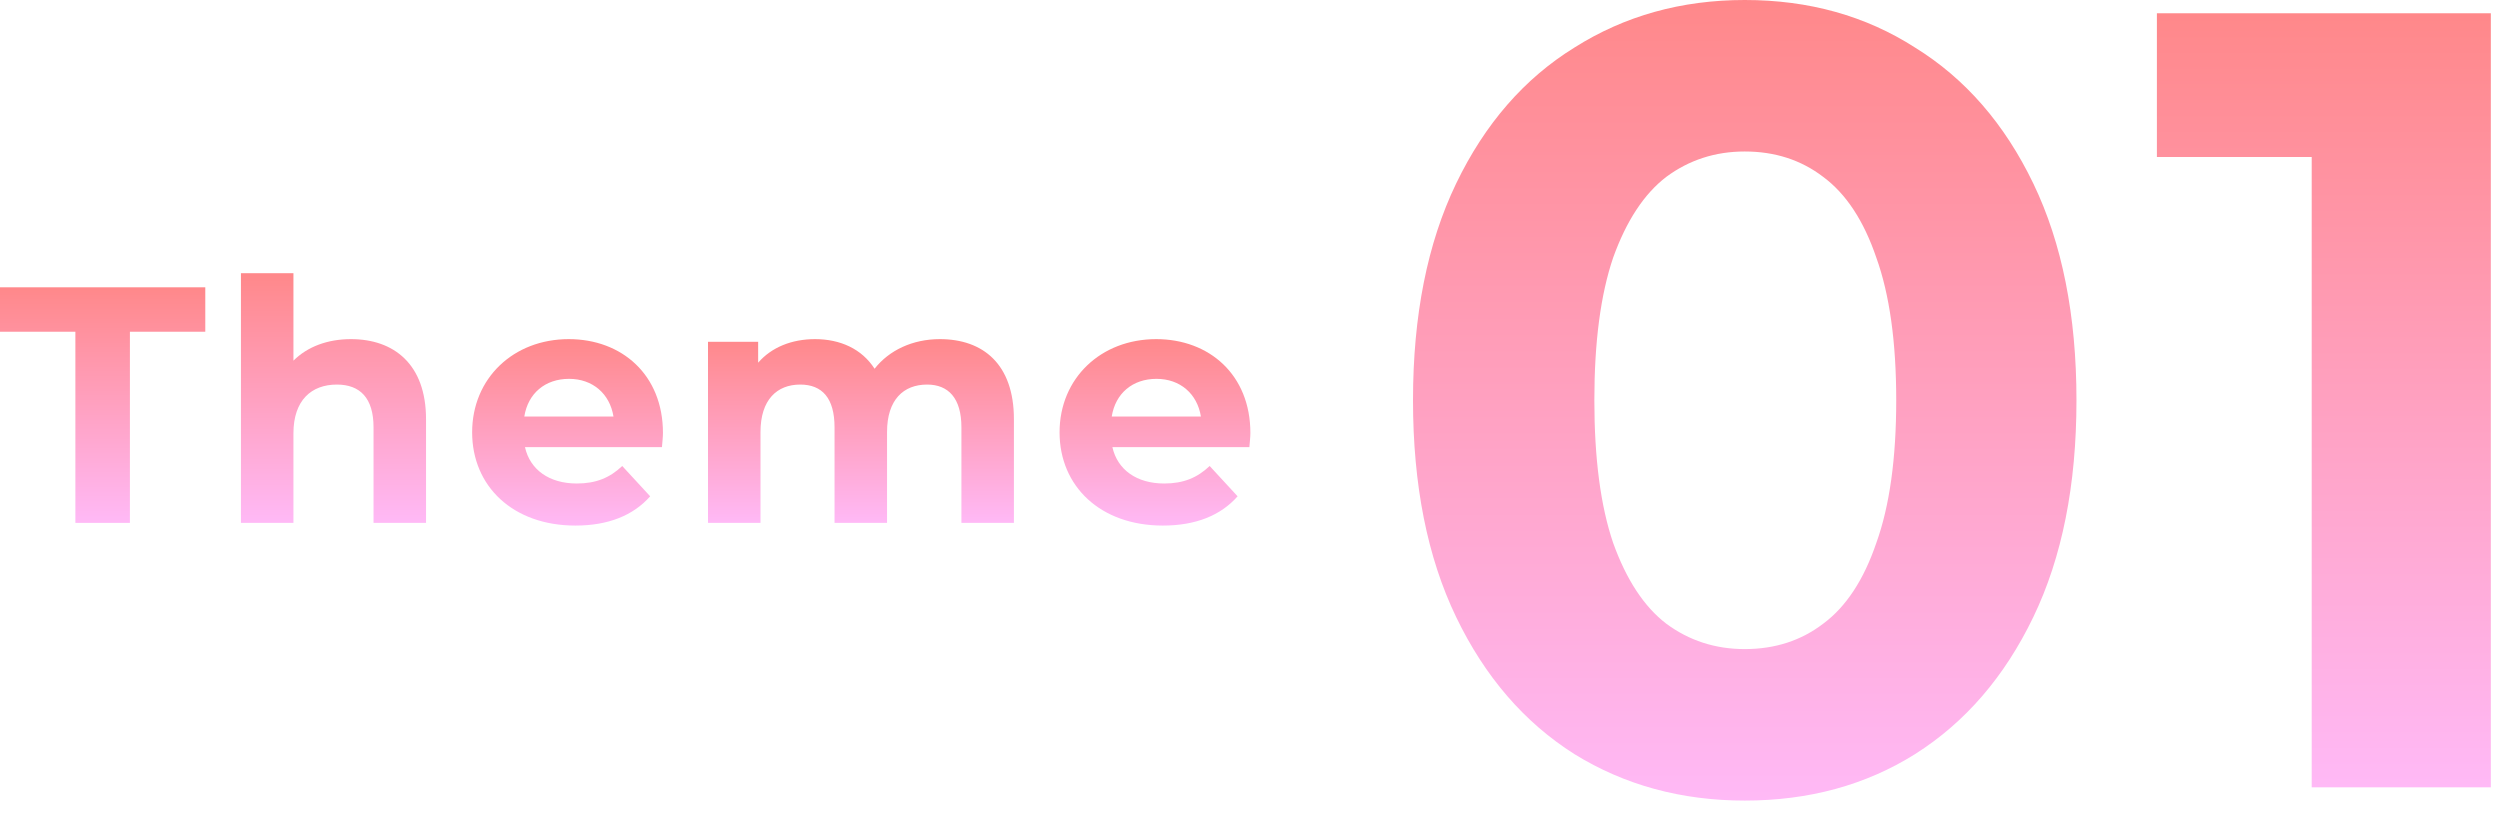
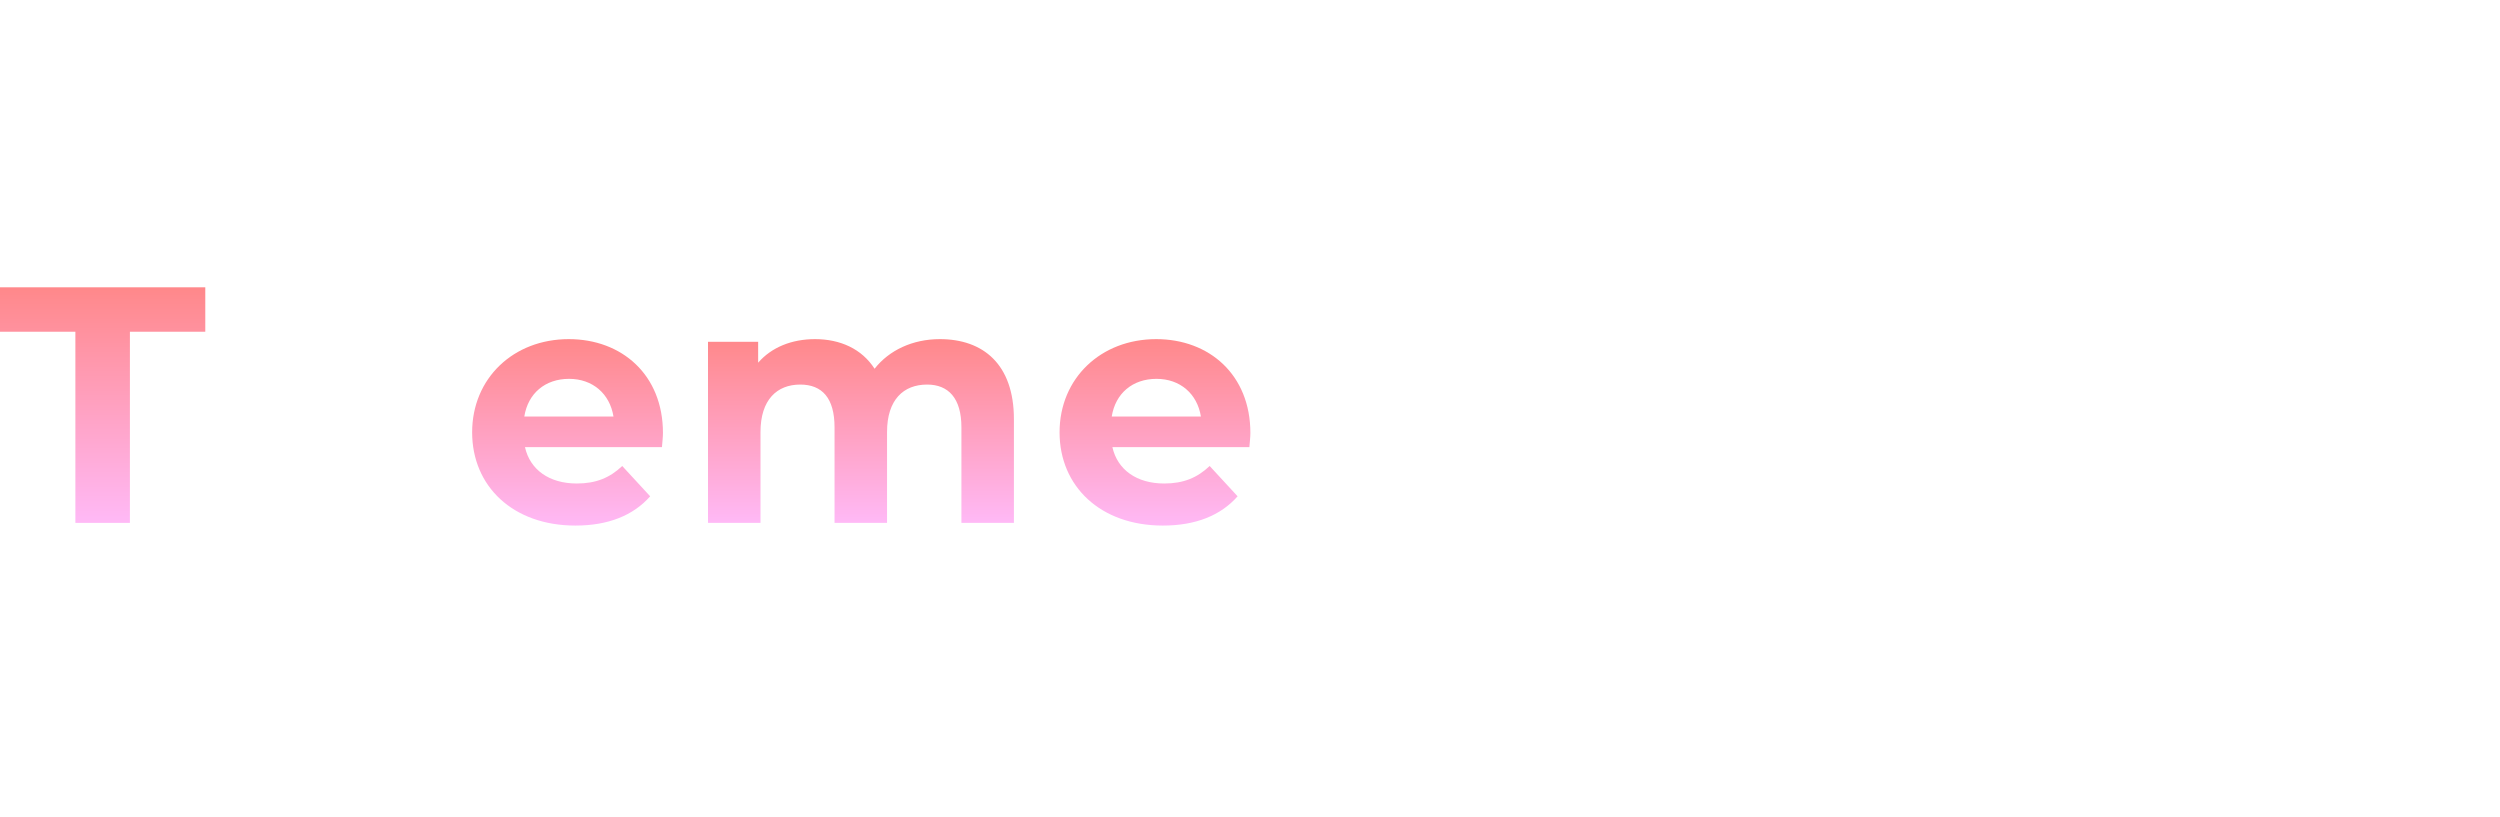
<svg xmlns="http://www.w3.org/2000/svg" width="104" height="34" viewBox="0 0 104 34" fill="none">
  <path d="M52.016 18.014C52.016 18.182 51.988 18.42 51.974 18.602H46.276C46.486 19.54 47.284 20.114 48.432 20.114C49.23 20.114 49.804 19.876 50.322 19.386L51.484 20.646C50.784 21.444 49.734 21.864 48.376 21.864C45.772 21.864 44.078 20.226 44.078 17.986C44.078 15.732 45.8 14.108 48.096 14.108C50.308 14.108 52.016 15.592 52.016 18.014ZM48.11 15.76C47.116 15.76 46.402 16.362 46.248 17.328H49.958C49.804 16.376 49.09 15.76 48.11 15.76Z" fill="url(#paint0_linear_2505_8727)" />
  <path d="M39.099 14.108C40.891 14.108 42.179 15.144 42.179 17.44V21.752H39.995V17.776C39.995 16.558 39.449 15.998 38.567 15.998C37.587 15.998 36.901 16.628 36.901 17.972V21.752H34.717V17.776C34.717 16.558 34.199 15.998 33.289 15.998C32.323 15.998 31.637 16.628 31.637 17.972V21.752H29.453V14.22H31.539V15.088C32.099 14.444 32.939 14.108 33.905 14.108C34.955 14.108 35.851 14.514 36.383 15.34C36.985 14.57 37.965 14.108 39.099 14.108Z" fill="url(#paint1_linear_2505_8727)" />
  <path d="M27.579 18.014C27.579 18.182 27.551 18.42 27.537 18.602H21.839C22.049 19.54 22.847 20.114 23.995 20.114C24.793 20.114 25.367 19.876 25.885 19.386L27.047 20.646C26.347 21.444 25.297 21.864 23.939 21.864C21.335 21.864 19.641 20.226 19.641 17.986C19.641 15.732 21.363 14.108 23.659 14.108C25.871 14.108 27.579 15.592 27.579 18.014ZM23.673 15.76C22.679 15.76 21.965 16.362 21.811 17.328H25.521C25.367 16.376 24.653 15.76 23.673 15.76Z" fill="url(#paint2_linear_2505_8727)" />
-   <path d="M14.601 14.108C16.379 14.108 17.723 15.144 17.723 17.44V21.752H15.539L15.539 17.776C15.539 16.558 14.979 15.998 14.013 15.998C12.963 15.998 12.207 16.642 12.207 18.028L12.207 21.752H10.023L10.023 11.364H12.207V15.004C12.795 14.416 13.635 14.108 14.601 14.108Z" fill="url(#paint3_linear_2505_8727)" />
  <path d="M3.136 21.752L3.136 13.8H0L0 11.952L8.54 11.952V13.8L5.404 13.8L5.404 21.752H3.136Z" fill="url(#paint4_linear_2505_8727)" />
-   <path d="M96.167 32.752V3.312L99.387 6.532L89.727 6.532V0.552L103.619 0.552V32.752H96.167Z" fill="url(#paint5_linear_2505_8727)" />
-   <path d="M72.581 33.304C69.944 33.304 67.583 32.66 65.497 31.372C63.412 30.053 61.771 28.152 60.575 25.668C59.379 23.184 58.781 20.179 58.781 16.652C58.781 13.125 59.379 10.12 60.575 7.636C61.771 5.152 63.412 3.266 65.497 1.978C67.583 0.659 69.944 0 72.581 0C75.249 0 77.611 0.659 79.665 1.978C81.751 3.266 83.391 5.152 84.587 7.636C85.783 10.12 86.381 13.125 86.381 16.652C86.381 20.179 85.783 23.184 84.587 25.668C83.391 28.152 81.751 30.053 79.665 31.372C77.611 32.66 75.249 33.304 72.581 33.304ZM72.581 27.002C73.839 27.002 74.927 26.649 75.847 25.944C76.798 25.239 77.534 24.119 78.055 22.586C78.607 21.053 78.883 19.075 78.883 16.652C78.883 14.229 78.607 12.251 78.055 10.718C77.534 9.185 76.798 8.065 75.847 7.36C74.927 6.655 73.839 6.302 72.581 6.302C71.355 6.302 70.266 6.655 69.315 7.36C68.395 8.065 67.659 9.185 67.107 10.718C66.586 12.251 66.325 14.229 66.325 16.652C66.325 19.075 66.586 21.053 67.107 22.586C67.659 24.119 68.395 25.239 69.315 25.944C70.266 26.649 71.355 27.002 72.581 27.002Z" fill="url(#paint6_linear_2505_8727)" />
  <defs>
    <linearGradient id="paint0_linear_2505_8727" x1="48.047" y1="14.108" x2="48.047" y2="21.864" gradientUnits="userSpaceOnUse">
      <stop stop-color="#FF888A" />
      <stop offset="1" stop-color="#FFB9F6" />
    </linearGradient>
    <linearGradient id="paint1_linear_2505_8727" x1="35.816" y1="14.108" x2="35.816" y2="21.752" gradientUnits="userSpaceOnUse">
      <stop stop-color="#FF888A" />
      <stop offset="1" stop-color="#FFB9F6" />
    </linearGradient>
    <linearGradient id="paint2_linear_2505_8727" x1="23.61" y1="14.108" x2="23.61" y2="21.864" gradientUnits="userSpaceOnUse">
      <stop stop-color="#FF888A" />
      <stop offset="1" stop-color="#FFB9F6" />
    </linearGradient>
    <linearGradient id="paint3_linear_2505_8727" x1="13.873" y1="11.364" x2="13.873" y2="21.752" gradientUnits="userSpaceOnUse">
      <stop stop-color="#FF888A" />
      <stop offset="1" stop-color="#FFB9F6" />
    </linearGradient>
    <linearGradient id="paint4_linear_2505_8727" x1="4.27" y1="11.952" x2="4.27" y2="21.752" gradientUnits="userSpaceOnUse">
      <stop stop-color="#FF888A" />
      <stop offset="1" stop-color="#FFB9F6" />
    </linearGradient>
    <linearGradient id="paint5_linear_2505_8727" x1="96.673" y1="0.552" x2="96.673" y2="32.752" gradientUnits="userSpaceOnUse">
      <stop stop-color="#FF888A" />
      <stop offset="1" stop-color="#FFB9F6" />
    </linearGradient>
    <linearGradient id="paint6_linear_2505_8727" x1="72.581" y1="0" x2="72.581" y2="33.304" gradientUnits="userSpaceOnUse">
      <stop stop-color="#FF888A" />
      <stop offset="1" stop-color="#FFB9F6" />
    </linearGradient>
  </defs>
</svg>